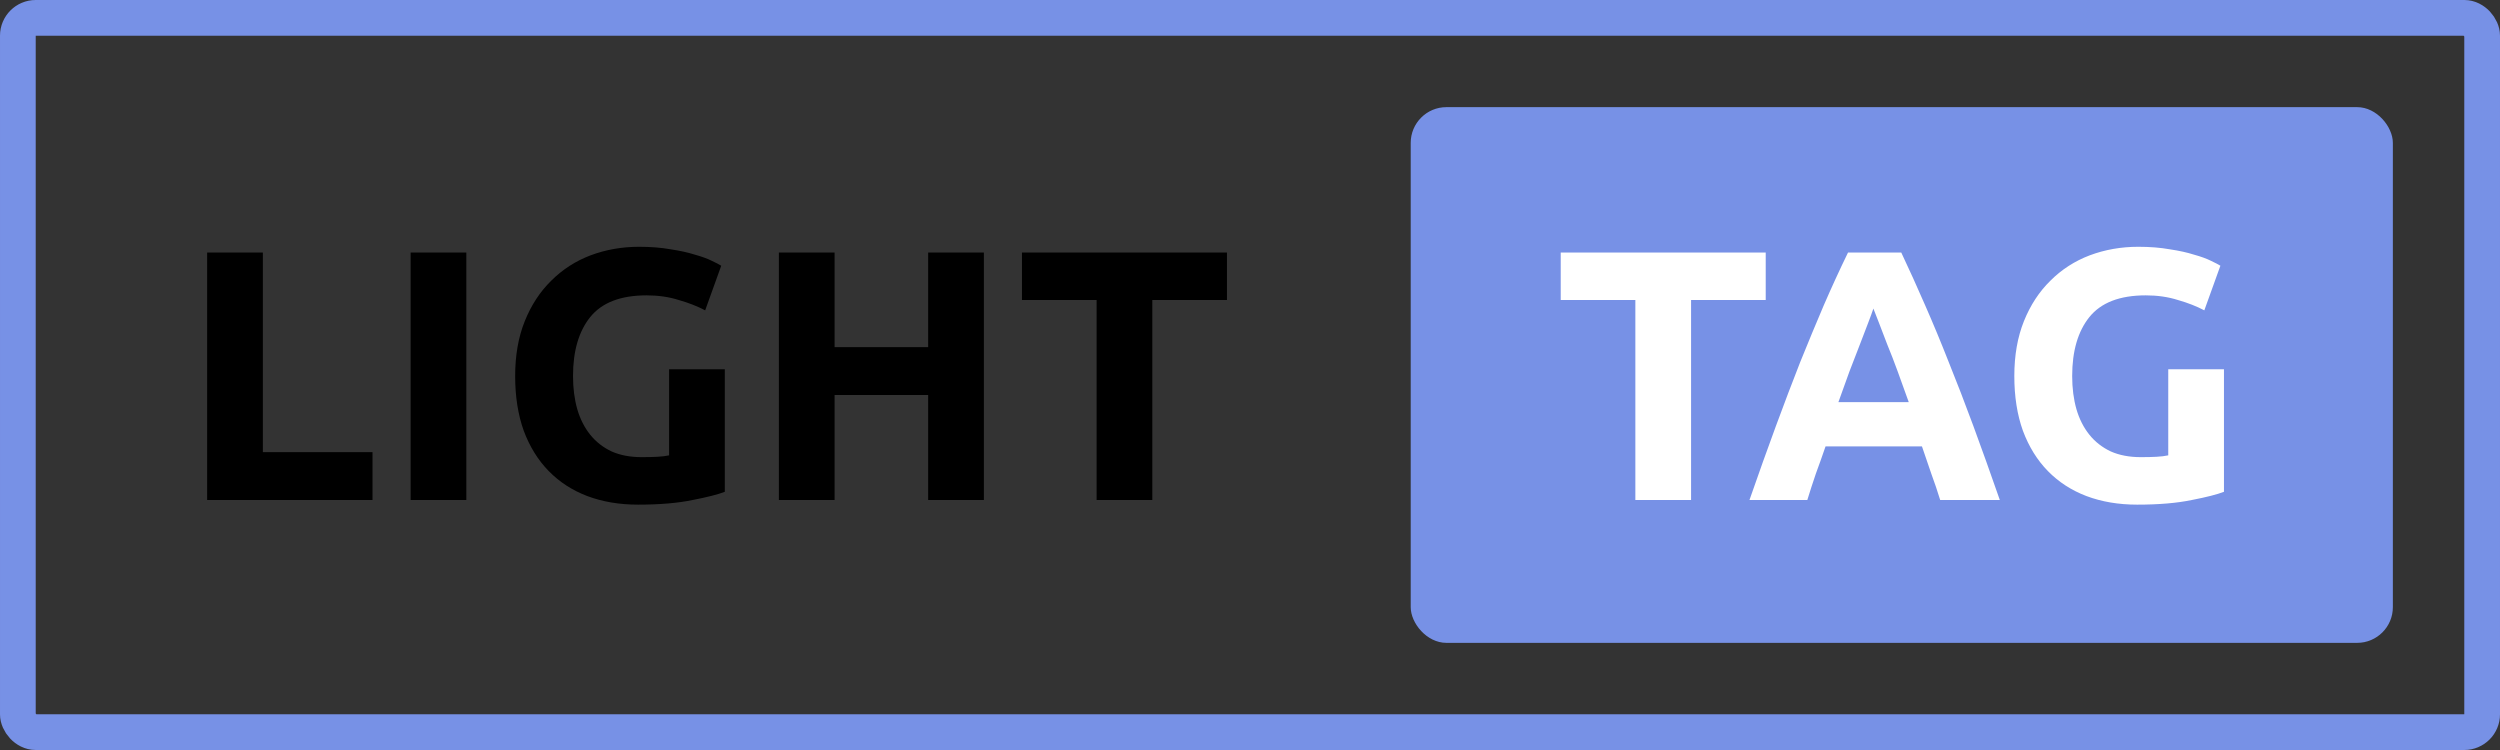
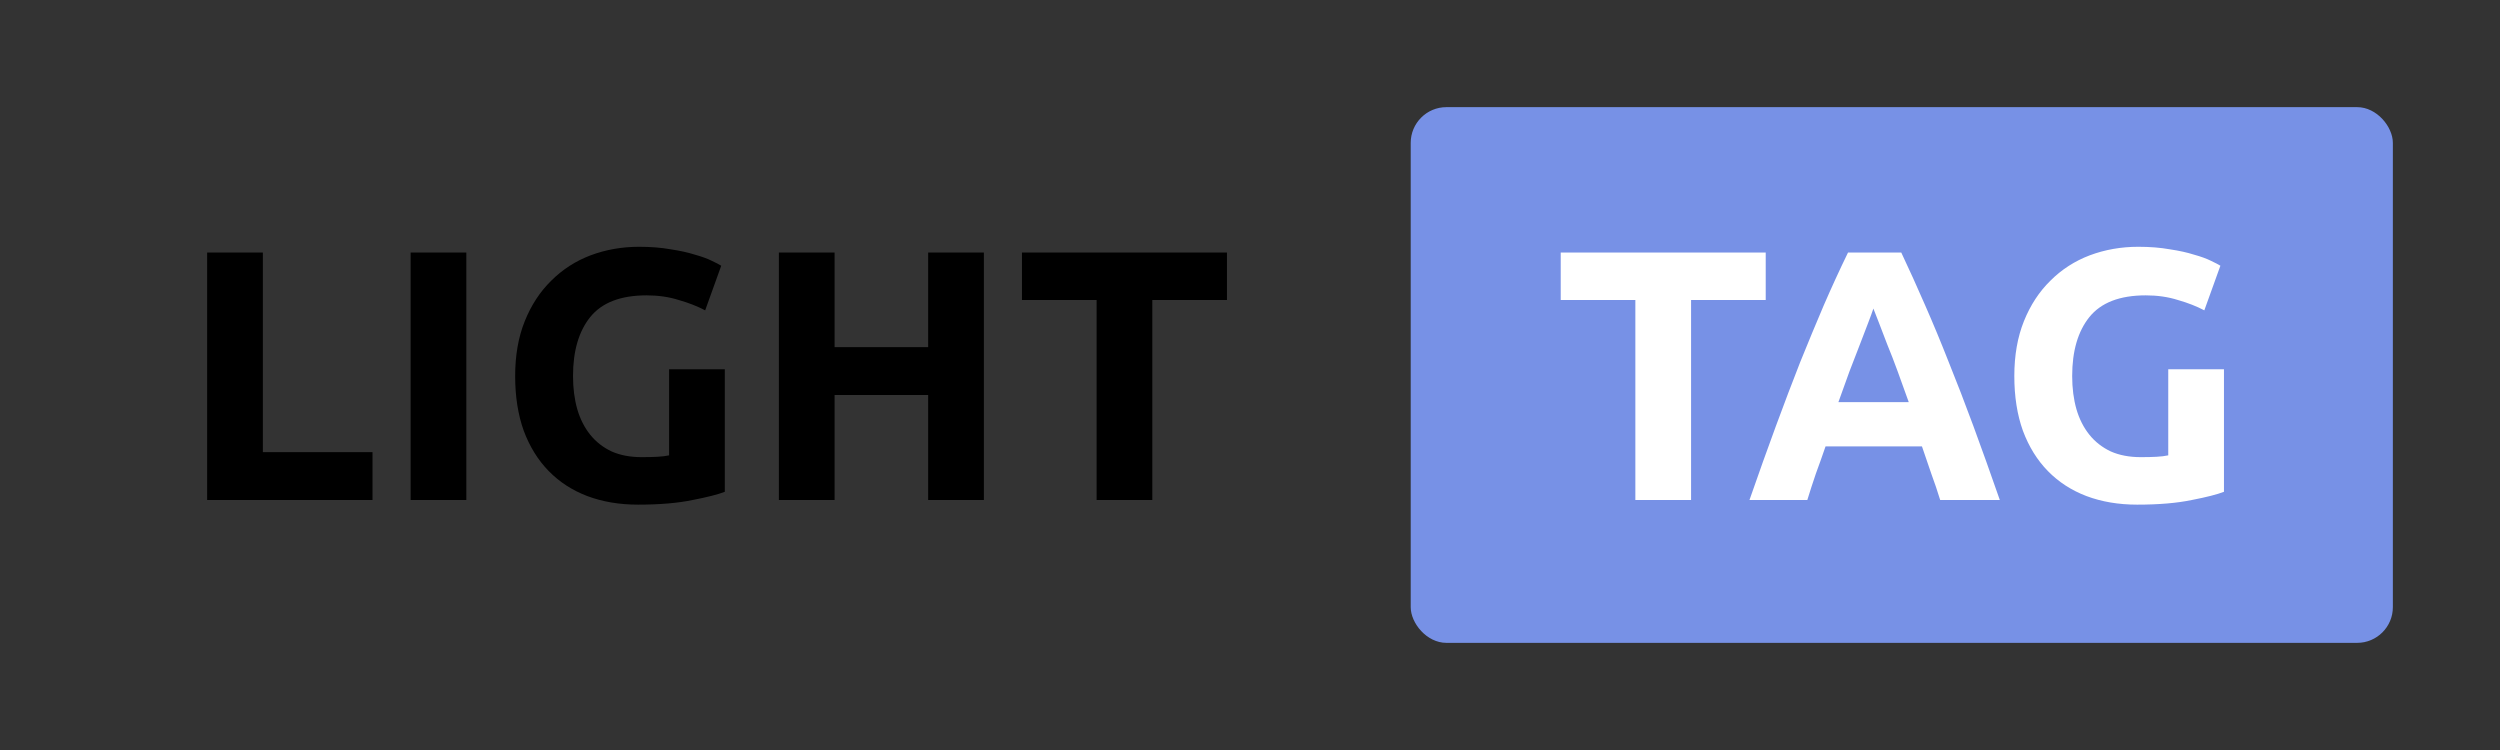
<svg xmlns="http://www.w3.org/2000/svg" viewBox="0 0 140 42" fill="none">
  <rect x="0" y="0" width="140" height="42" fill="#333333" stroke="none" />
-   <rect x="1" y="1" width="138" height="40" rx="1" stroke="#7791E6" stroke-width="2" />
  <path d="M20.86 25.32V28H11.6V14.14H14.72V25.32H20.86ZM22.995 14.14H26.115V28H22.995V14.14ZM36.209 16.54C34.755 16.54 33.702 16.947 33.049 17.76C32.409 18.56 32.089 19.66 32.089 21.06C32.089 21.74 32.169 22.36 32.329 22.92C32.489 23.467 32.729 23.94 33.049 24.34C33.369 24.74 33.769 25.053 34.249 25.28C34.729 25.493 35.289 25.6 35.929 25.6C36.275 25.6 36.569 25.593 36.809 25.58C37.062 25.567 37.282 25.54 37.469 25.5V20.68H40.589V27.54C40.215 27.687 39.615 27.84 38.789 28C37.962 28.173 36.942 28.26 35.729 28.26C34.689 28.26 33.742 28.1 32.889 27.78C32.049 27.46 31.329 26.993 30.729 26.38C30.129 25.767 29.662 25.013 29.329 24.12C29.009 23.227 28.849 22.207 28.849 21.06C28.849 19.9 29.029 18.873 29.389 17.98C29.749 17.087 30.242 16.333 30.869 15.72C31.495 15.093 32.229 14.62 33.069 14.3C33.922 13.98 34.829 13.82 35.789 13.82C36.442 13.82 37.029 13.867 37.549 13.96C38.082 14.04 38.535 14.14 38.909 14.26C39.295 14.367 39.609 14.48 39.849 14.6C40.102 14.72 40.282 14.813 40.389 14.88L39.489 17.38C39.062 17.153 38.569 16.96 38.009 16.8C37.462 16.627 36.862 16.54 36.209 16.54ZM51.977 14.14H55.097V28H51.977V22.12H46.737V28H43.617V14.14H46.737V19.44H51.977V14.14ZM68.71 14.14V16.8H64.53V28H61.41V16.8H57.23V14.14H68.71Z" fill="black">
</path>
  <rect x="79" y="6" width="55" height="30" rx="2" fill="#7791E6" />
  <path d="M98.88 14.14V16.8H94.7V28H91.58V16.8H87.4V14.14H98.88ZM108.65 28C108.503 27.52 108.337 27.027 108.15 26.52C107.977 26.013 107.803 25.507 107.63 25H102.23C102.057 25.507 101.877 26.013 101.69 26.52C101.517 27.027 101.357 27.52 101.21 28H97.97C98.49 26.507 98.983 25.127 99.45 23.86C99.917 22.593 100.37 21.4 100.81 20.28C101.263 19.16 101.703 18.1 102.13 17.1C102.57 16.087 103.023 15.1 103.49 14.14H106.47C106.923 15.1 107.37 16.087 107.81 17.1C108.25 18.1 108.69 19.16 109.13 20.28C109.583 21.4 110.043 22.593 110.51 23.86C110.977 25.127 111.47 26.507 111.99 28H108.65ZM104.91 17.28C104.843 17.48 104.743 17.753 104.61 18.1C104.477 18.447 104.323 18.847 104.15 19.3C103.977 19.753 103.783 20.253 103.57 20.8C103.37 21.347 103.163 21.92 102.95 22.52H106.89C106.677 21.92 106.47 21.347 106.27 20.8C106.07 20.253 105.877 19.753 105.69 19.3C105.517 18.847 105.363 18.447 105.23 18.1C105.097 17.753 104.99 17.48 104.91 17.28ZM120.162 16.54C118.708 16.54 117.655 16.947 117.002 17.76C116.362 18.56 116.042 19.66 116.042 21.06C116.042 21.74 116.122 22.36 116.282 22.92C116.442 23.467 116.682 23.94 117.002 24.34C117.322 24.74 117.722 25.053 118.202 25.28C118.682 25.493 119.242 25.6 119.882 25.6C120.228 25.6 120.522 25.593 120.762 25.58C121.015 25.567 121.235 25.54 121.422 25.5V20.68H124.542V27.54C124.168 27.687 123.568 27.84 122.742 28C121.915 28.173 120.895 28.26 119.682 28.26C118.642 28.26 117.695 28.1 116.842 27.78C116.002 27.46 115.282 26.993 114.682 26.38C114.082 25.767 113.615 25.013 113.282 24.12C112.962 23.227 112.802 22.207 112.802 21.06C112.802 19.9 112.982 18.873 113.342 17.98C113.702 17.087 114.195 16.333 114.822 15.72C115.448 15.093 116.182 14.62 117.022 14.3C117.875 13.98 118.782 13.82 119.742 13.82C120.395 13.82 120.982 13.867 121.502 13.96C122.035 14.04 122.488 14.14 122.862 14.26C123.248 14.367 123.562 14.48 123.802 14.6C124.055 14.72 124.235 14.813 124.342 14.88L123.442 17.38C123.015 17.153 122.522 16.96 121.962 16.8C121.415 16.627 120.815 16.54 120.162 16.54Z" fill="white" />
</svg>